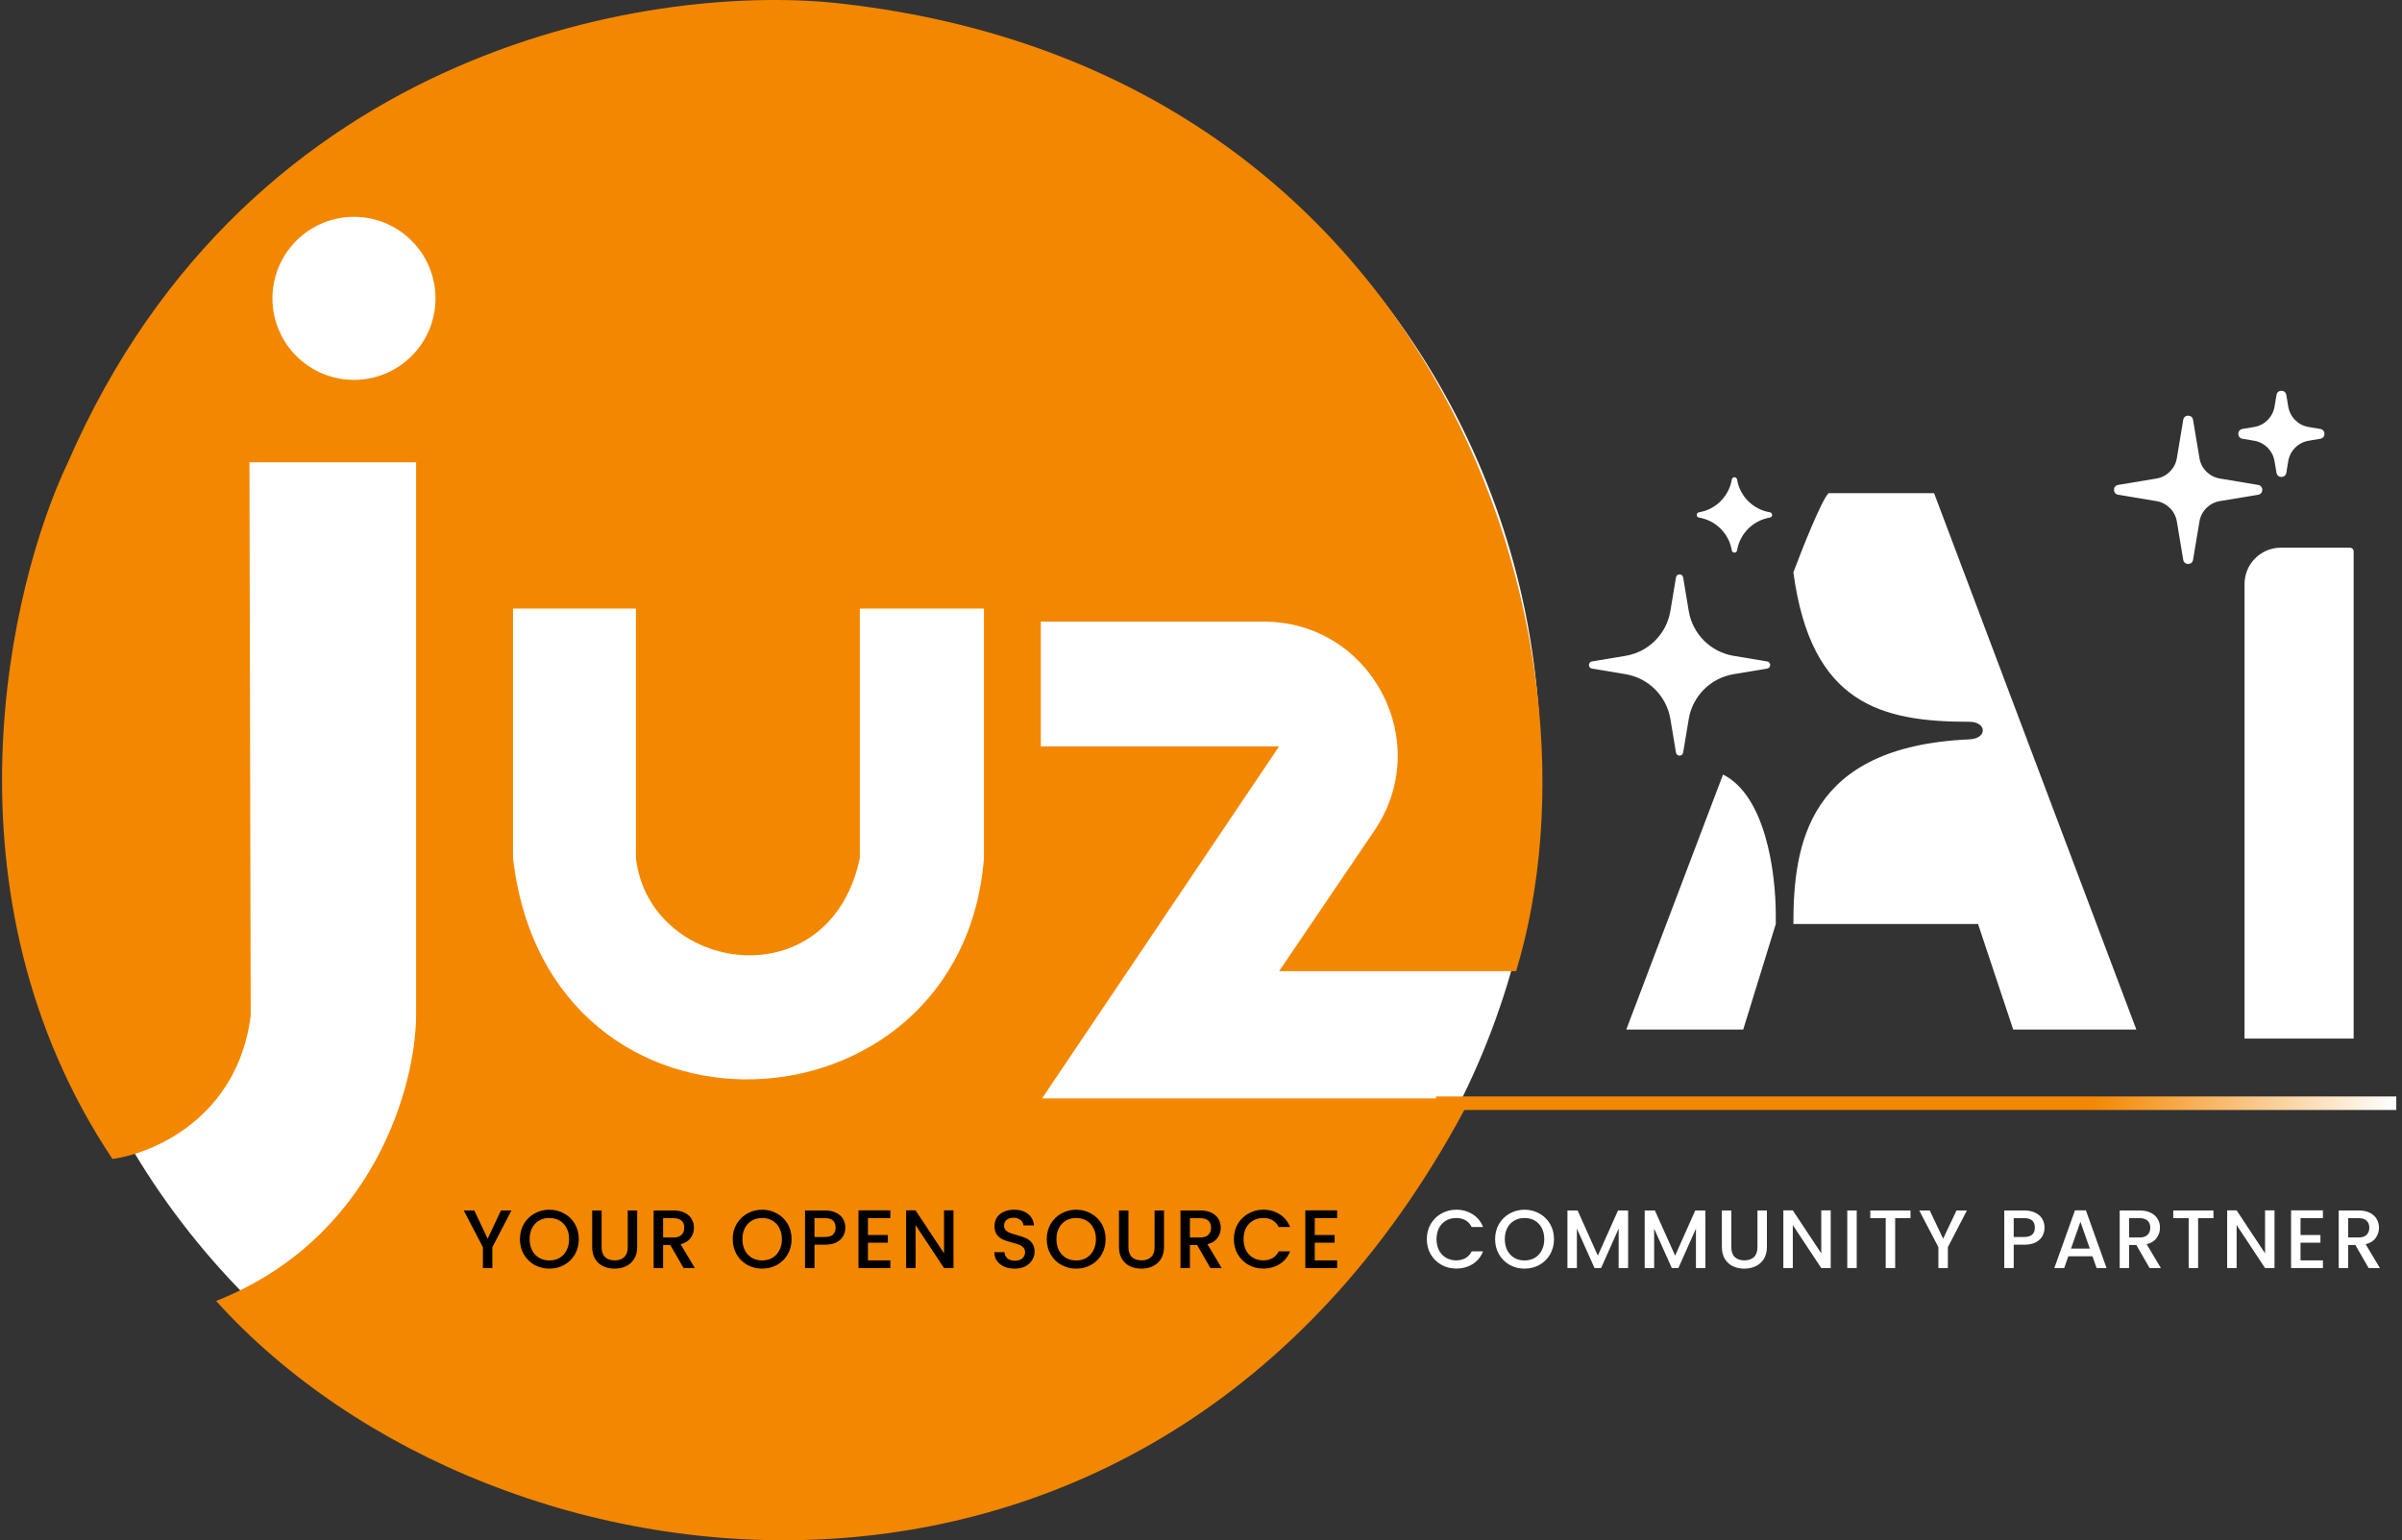
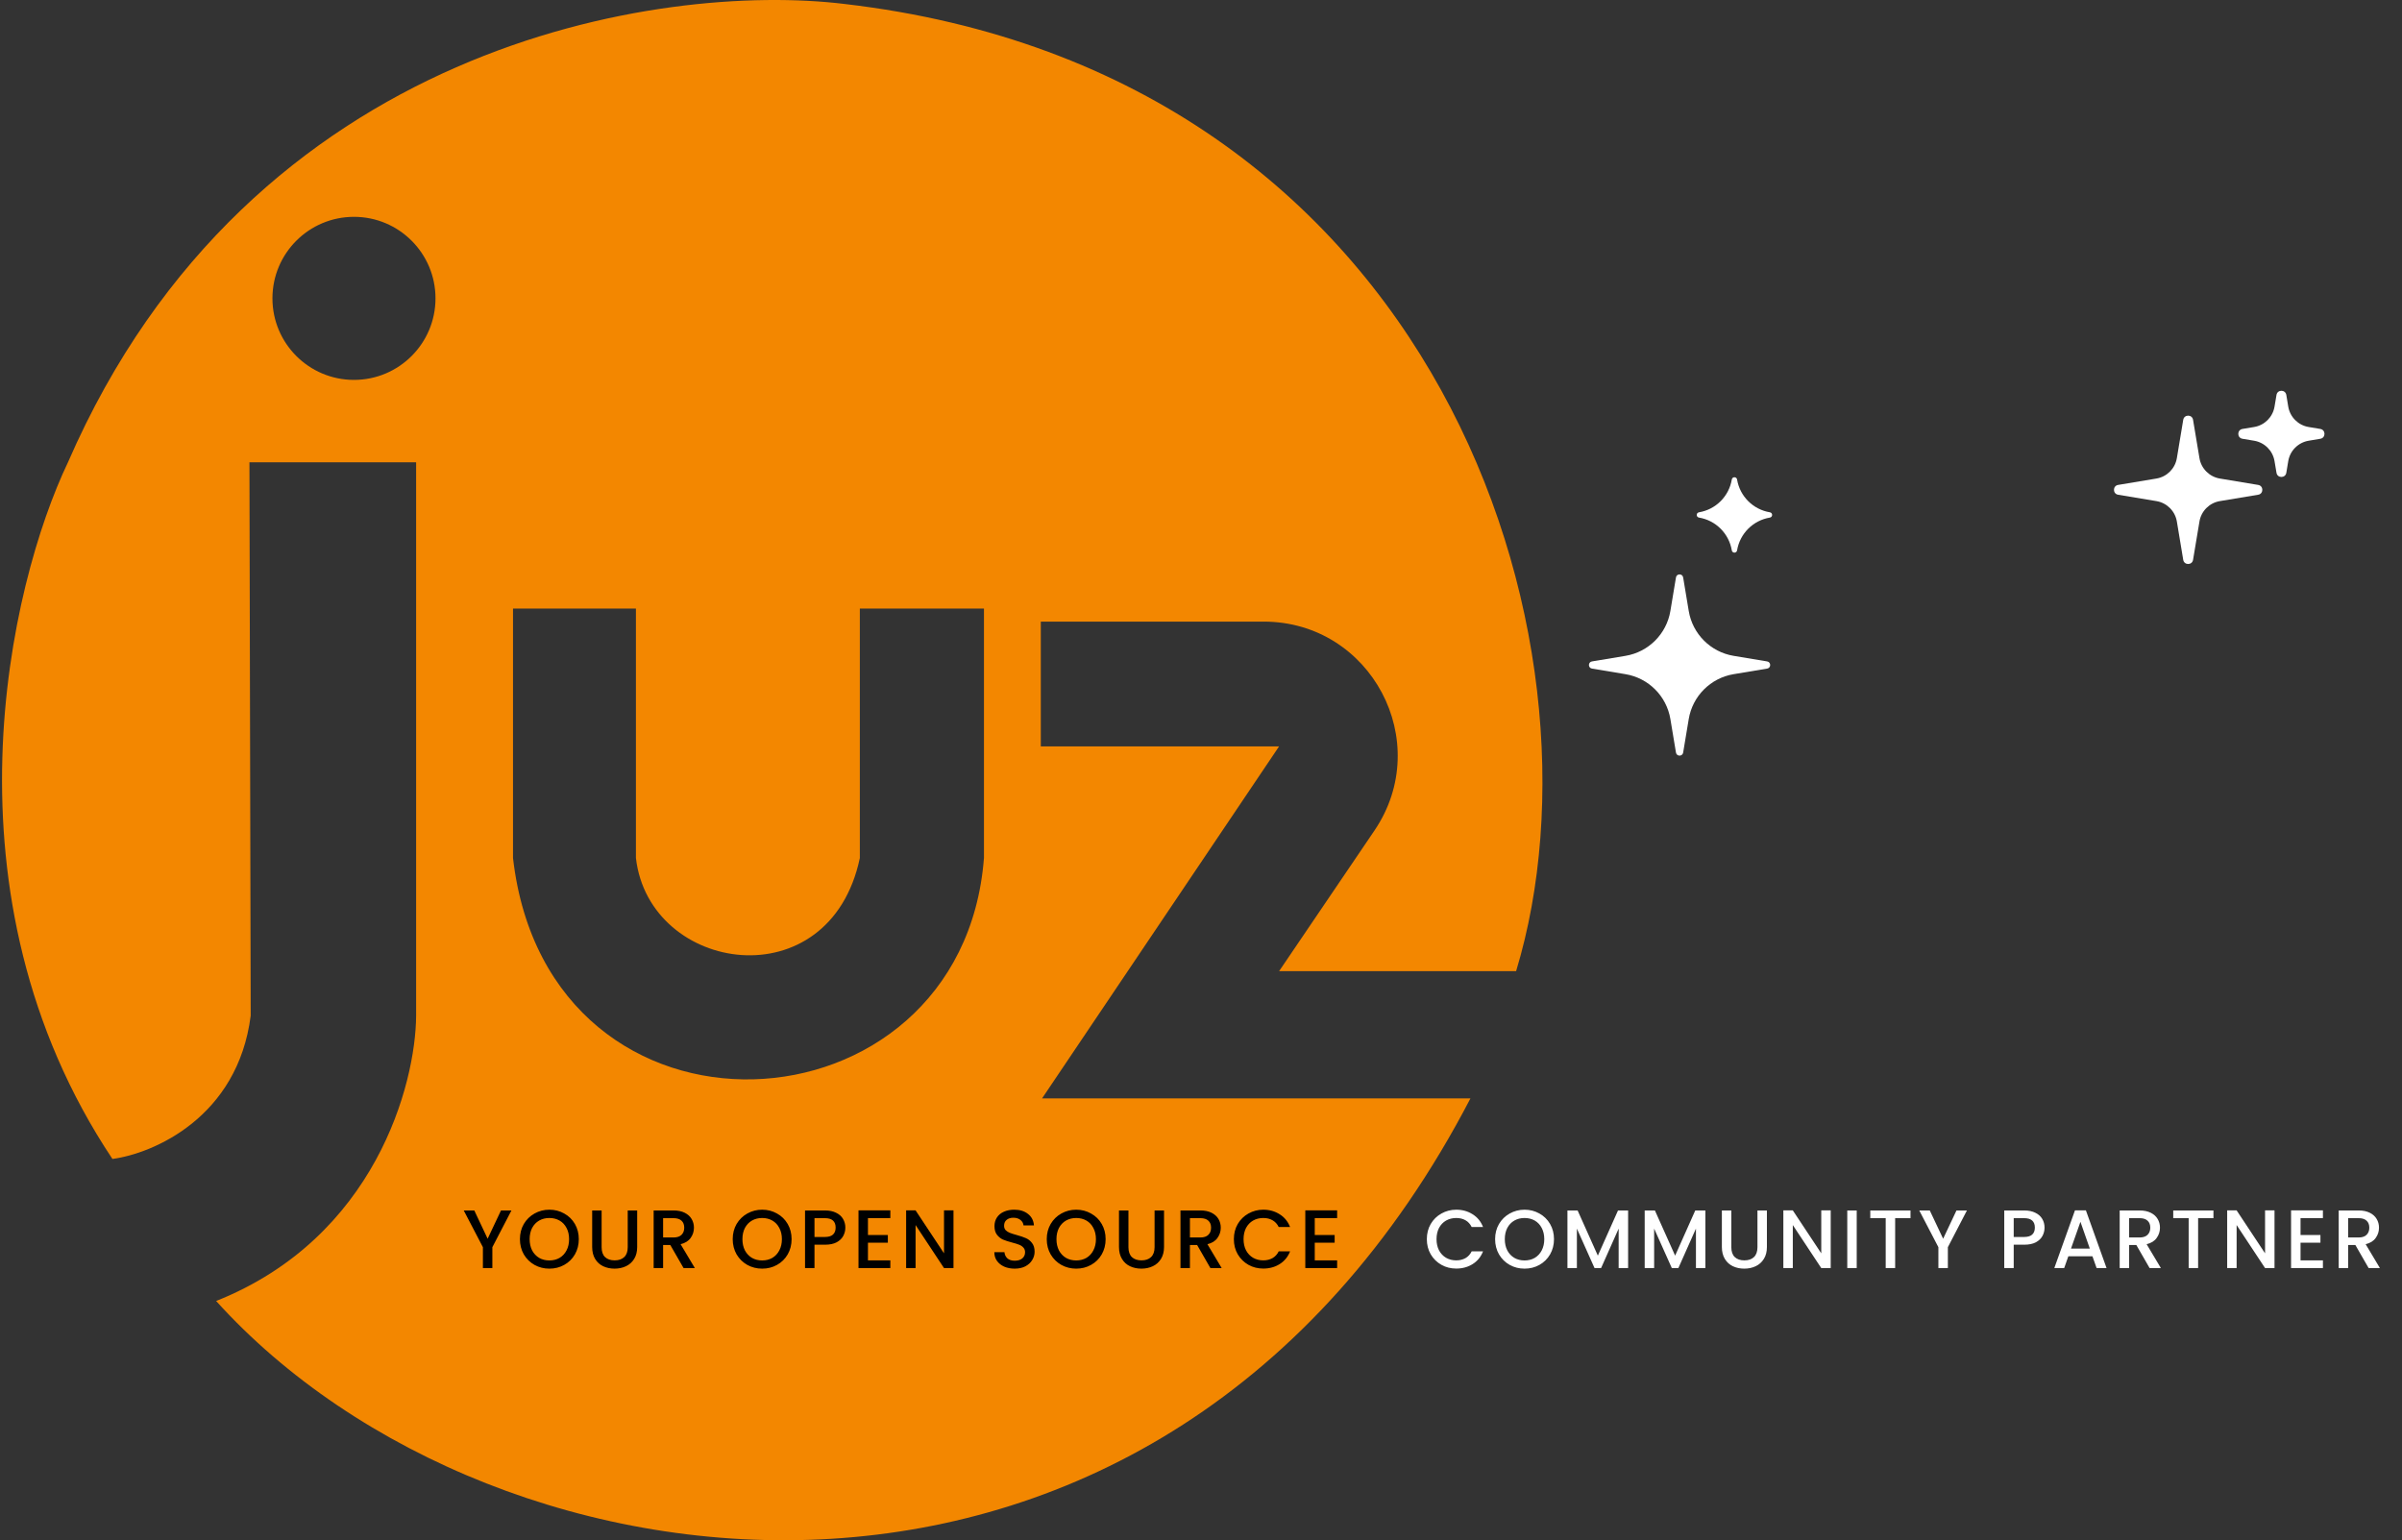
<svg xmlns="http://www.w3.org/2000/svg" width="92" height="59" viewBox="0 0 92 59" fill="none">
  <rect x="0" y="0" width="92" height="59" fill="#333333" stroke="none" />
-   <circle cx="30" cy="29.217" r="29" fill="white" />
  <path fill-rule="evenodd" clip-rule="evenodd" d="M15.938 17.707H9.554L9.602 38.905C9.11 42.804 5.866 44.188 4.306 44.394C-2.428 34.287 0.365 22.391 2.604 17.707C9.602 1.619 25.348 -0.7 32.346 0.152C55.138 2.802 61.9 24.568 58.069 37.201H48.991L52.643 31.815C54.951 28.41 52.512 23.811 48.399 23.811H39.864V28.59H48.991L39.912 42.075H56.32C44.451 64.882 18.964 61.664 8.278 49.835C14.368 47.412 15.922 41.539 15.938 38.905V17.707ZM16.68 11.429C16.68 13.154 15.282 14.552 13.558 14.552C11.833 14.552 10.435 13.154 10.435 11.429C10.435 9.704 11.833 8.306 13.558 8.306C15.282 8.306 16.68 9.704 16.68 11.429ZM19.649 23.312H24.357V32.867C24.869 37.295 31.777 38.348 32.933 32.867V23.312H37.687V32.867C36.848 43.727 21.001 44.612 19.649 32.867V23.312Z" fill="#F38700" />
-   <path d="M65.994 29.669C67.611 30.477 68.015 33.374 68.015 35.058V35.395L66.768 39.437H62.289L65.994 29.669Z" fill="white" />
-   <path d="M68.689 35.395H75.762L77.109 39.437H81.825L74.078 18.891H70.036C69.767 19.16 69.026 21.024 68.689 21.922C69.362 26.974 72.057 27.648 75.425 27.648C76.099 27.648 76.136 28.291 75.425 28.322C69.228 28.591 68.689 32.364 68.689 35.395Z" fill="white" />
  <path d="M60.975 25.611C60.82 25.585 60.82 25.362 60.975 25.336L62.26 25.122C63.141 24.975 63.831 24.285 63.978 23.404L64.192 22.119C64.218 21.964 64.441 21.964 64.467 22.119L64.681 23.404C64.828 24.285 65.518 24.975 66.398 25.122L67.684 25.336C67.839 25.362 67.839 25.585 67.684 25.611L66.398 25.825C65.518 25.972 64.828 26.662 64.681 27.543L64.467 28.828C64.441 28.983 64.218 28.983 64.192 28.828L63.978 27.543C63.831 26.662 63.141 25.972 62.26 25.825L60.975 25.611Z" fill="white" />
  <path d="M65.073 19.826C64.959 19.807 64.959 19.643 65.073 19.624C65.718 19.517 66.223 19.012 66.331 18.366C66.35 18.253 66.513 18.253 66.532 18.366C66.639 19.012 67.145 19.517 67.79 19.624C67.903 19.643 67.903 19.807 67.79 19.826C67.145 19.933 66.639 20.439 66.532 21.084C66.513 21.197 66.35 21.197 66.331 21.084C66.223 20.439 65.718 19.933 65.073 19.826Z" fill="white" />
-   <path d="M90.148 39.784H85.969V24.527V22.372C85.969 21.602 86.592 20.979 87.362 20.979H90.008C90.085 20.979 90.148 21.041 90.148 21.118V39.784Z" fill="white" />
  <path d="M19.589 46.367L18.858 47.774V48.574H18.496V47.774L17.762 46.367H18.166L18.677 47.45L19.189 46.367H19.589ZM21.041 48.596C20.836 48.596 20.647 48.549 20.473 48.453C20.302 48.356 20.165 48.222 20.063 48.05C19.964 47.877 19.914 47.682 19.914 47.466C19.914 47.25 19.964 47.056 20.063 46.885C20.165 46.713 20.302 46.58 20.473 46.484C20.647 46.387 20.836 46.338 21.041 46.338C21.249 46.338 21.439 46.387 21.61 46.484C21.784 46.58 21.92 46.713 22.02 46.885C22.119 47.056 22.169 47.25 22.169 47.466C22.169 47.682 22.119 47.877 22.02 48.05C21.92 48.222 21.784 48.356 21.61 48.453C21.439 48.549 21.249 48.596 21.041 48.596ZM21.041 48.282C21.188 48.282 21.318 48.249 21.432 48.184C21.547 48.116 21.635 48.02 21.699 47.898C21.765 47.773 21.797 47.629 21.797 47.466C21.797 47.303 21.765 47.16 21.699 47.037C21.635 46.914 21.547 46.82 21.432 46.754C21.318 46.689 21.188 46.656 21.041 46.656C20.895 46.656 20.765 46.689 20.651 46.754C20.537 46.82 20.447 46.914 20.381 47.037C20.317 47.16 20.286 47.303 20.286 47.466C20.286 47.629 20.317 47.773 20.381 47.898C20.447 48.02 20.537 48.116 20.651 48.184C20.765 48.249 20.895 48.282 21.041 48.282ZM23.043 46.367V47.774C23.043 47.941 23.086 48.067 23.173 48.152C23.262 48.236 23.385 48.279 23.542 48.279C23.7 48.279 23.823 48.236 23.91 48.152C23.999 48.067 24.043 47.941 24.043 47.774V46.367H24.405V47.767C24.405 47.947 24.366 48.1 24.288 48.225C24.21 48.35 24.105 48.443 23.974 48.504C23.842 48.566 23.697 48.596 23.538 48.596C23.38 48.596 23.235 48.566 23.103 48.504C22.974 48.443 22.871 48.35 22.795 48.225C22.719 48.1 22.681 47.947 22.681 47.767V46.367H23.043ZM26.182 48.574L25.674 47.691H25.398V48.574H25.036V46.367H25.798C25.967 46.367 26.11 46.397 26.227 46.456C26.345 46.515 26.433 46.595 26.49 46.694C26.549 46.794 26.579 46.905 26.579 47.028C26.579 47.172 26.537 47.303 26.452 47.421C26.369 47.538 26.241 47.617 26.068 47.66L26.614 48.574H26.182ZM25.398 47.402H25.798C25.933 47.402 26.035 47.368 26.103 47.301C26.173 47.233 26.207 47.142 26.207 47.028C26.207 46.913 26.174 46.824 26.106 46.761C26.038 46.695 25.935 46.662 25.798 46.662H25.398V47.402ZM29.192 48.596C28.986 48.596 28.797 48.549 28.623 48.453C28.452 48.356 28.315 48.222 28.213 48.05C28.114 47.877 28.064 47.682 28.064 47.466C28.064 47.25 28.114 47.056 28.213 46.885C28.315 46.713 28.452 46.58 28.623 46.484C28.797 46.387 28.986 46.338 29.192 46.338C29.399 46.338 29.589 46.387 29.76 46.484C29.934 46.58 30.07 46.713 30.17 46.885C30.269 47.056 30.319 47.25 30.319 47.466C30.319 47.682 30.269 47.877 30.17 48.05C30.07 48.222 29.934 48.356 29.76 48.453C29.589 48.549 29.399 48.596 29.192 48.596ZM29.192 48.282C29.338 48.282 29.468 48.249 29.582 48.184C29.697 48.116 29.785 48.02 29.849 47.898C29.915 47.773 29.948 47.629 29.948 47.466C29.948 47.303 29.915 47.16 29.849 47.037C29.785 46.914 29.697 46.82 29.582 46.754C29.468 46.689 29.338 46.656 29.192 46.656C29.046 46.656 28.915 46.689 28.801 46.754C28.687 46.82 28.597 46.914 28.531 47.037C28.468 47.16 28.436 47.303 28.436 47.466C28.436 47.629 28.468 47.773 28.531 47.898C28.597 48.02 28.687 48.116 28.801 48.184C28.915 48.249 29.046 48.282 29.192 48.282ZM32.378 47.024C32.378 47.137 32.351 47.242 32.298 47.342C32.245 47.441 32.161 47.523 32.044 47.587C31.928 47.648 31.779 47.679 31.596 47.679H31.196V48.574H30.834V46.367H31.596C31.766 46.367 31.909 46.397 32.025 46.456C32.144 46.513 32.232 46.591 32.289 46.691C32.348 46.79 32.378 46.902 32.378 47.024ZM31.596 47.383C31.734 47.383 31.837 47.352 31.904 47.291C31.972 47.228 32.006 47.139 32.006 47.024C32.006 46.783 31.869 46.662 31.596 46.662H31.196V47.383H31.596ZM33.244 46.659V47.307H34.006V47.602H33.244V48.279H34.101V48.574H32.882V46.364H34.101V46.659H33.244ZM36.52 48.574H36.157L35.068 46.926V48.574H34.706V46.364H35.068L36.157 48.009V46.364H36.52V48.574ZM38.865 48.596C38.717 48.596 38.583 48.571 38.465 48.52C38.346 48.467 38.253 48.393 38.185 48.298C38.117 48.203 38.084 48.092 38.084 47.964H38.471C38.48 48.06 38.517 48.138 38.582 48.2C38.65 48.261 38.744 48.292 38.865 48.292C38.99 48.292 39.087 48.262 39.157 48.203C39.227 48.141 39.262 48.063 39.262 47.968C39.262 47.894 39.24 47.833 39.195 47.787C39.153 47.74 39.099 47.704 39.033 47.679C38.97 47.653 38.881 47.626 38.766 47.596C38.622 47.558 38.505 47.52 38.414 47.482C38.325 47.441 38.249 47.38 38.185 47.297C38.122 47.215 38.09 47.105 38.09 46.967C38.09 46.84 38.122 46.729 38.185 46.634C38.249 46.538 38.338 46.465 38.452 46.415C38.566 46.364 38.699 46.338 38.849 46.338C39.063 46.338 39.237 46.392 39.373 46.5C39.511 46.606 39.587 46.752 39.602 46.939H39.202C39.195 46.858 39.157 46.789 39.087 46.732C39.017 46.675 38.925 46.646 38.811 46.646C38.707 46.646 38.622 46.673 38.557 46.726C38.491 46.779 38.458 46.855 38.458 46.955C38.458 47.022 38.478 47.078 38.519 47.123C38.561 47.165 38.614 47.199 38.677 47.224C38.741 47.25 38.828 47.277 38.938 47.307C39.084 47.347 39.203 47.388 39.294 47.428C39.387 47.468 39.465 47.53 39.529 47.615C39.594 47.698 39.627 47.809 39.627 47.949C39.627 48.061 39.596 48.167 39.535 48.266C39.476 48.366 39.388 48.446 39.271 48.508C39.157 48.567 39.022 48.596 38.865 48.596ZM41.22 48.596C41.014 48.596 40.825 48.549 40.651 48.453C40.48 48.356 40.343 48.222 40.242 48.05C40.142 47.877 40.092 47.682 40.092 47.466C40.092 47.25 40.142 47.056 40.242 46.885C40.343 46.713 40.48 46.58 40.651 46.484C40.825 46.387 41.014 46.338 41.22 46.338C41.427 46.338 41.617 46.387 41.788 46.484C41.962 46.58 42.099 46.713 42.198 46.885C42.297 47.056 42.347 47.25 42.347 47.466C42.347 47.682 42.297 47.877 42.198 48.05C42.099 48.222 41.962 48.356 41.788 48.453C41.617 48.549 41.427 48.596 41.22 48.596ZM41.22 48.282C41.366 48.282 41.496 48.249 41.611 48.184C41.725 48.116 41.814 48.02 41.877 47.898C41.943 47.773 41.976 47.629 41.976 47.466C41.976 47.303 41.943 47.16 41.877 47.037C41.814 46.914 41.725 46.82 41.611 46.754C41.496 46.689 41.366 46.656 41.22 46.656C41.074 46.656 40.944 46.689 40.829 46.754C40.715 46.82 40.625 46.914 40.559 47.037C40.496 47.16 40.464 47.303 40.464 47.466C40.464 47.629 40.496 47.773 40.559 47.898C40.625 48.02 40.715 48.116 40.829 48.184C40.944 48.249 41.074 48.282 41.22 48.282ZM43.221 46.367V47.774C43.221 47.941 43.265 48.067 43.351 48.152C43.44 48.236 43.563 48.279 43.72 48.279C43.879 48.279 44.001 48.236 44.088 48.152C44.177 48.067 44.222 47.941 44.222 47.774V46.367H44.584V47.767C44.584 47.947 44.544 48.1 44.466 48.225C44.388 48.35 44.283 48.443 44.152 48.504C44.02 48.566 43.876 48.596 43.717 48.596C43.558 48.596 43.413 48.566 43.282 48.504C43.152 48.443 43.05 48.35 42.974 48.225C42.897 48.1 42.859 47.947 42.859 47.767V46.367H43.221ZM46.36 48.574L45.852 47.691H45.576V48.574H45.214V46.367H45.976C46.145 46.367 46.288 46.397 46.405 46.456C46.523 46.515 46.611 46.595 46.669 46.694C46.728 46.794 46.757 46.905 46.757 47.028C46.757 47.172 46.715 47.303 46.63 47.421C46.548 47.538 46.42 47.617 46.246 47.66L46.792 48.574H46.36ZM45.576 47.402H45.976C46.112 47.402 46.213 47.368 46.281 47.301C46.351 47.233 46.386 47.142 46.386 47.028C46.386 46.913 46.352 46.824 46.284 46.761C46.216 46.695 46.114 46.662 45.976 46.662H45.576V47.402ZM47.259 47.466C47.259 47.25 47.308 47.056 47.408 46.885C47.51 46.713 47.646 46.58 47.818 46.484C47.991 46.387 48.181 46.338 48.386 46.338C48.621 46.338 48.83 46.397 49.012 46.513C49.196 46.627 49.329 46.79 49.412 47.002H48.977C48.92 46.886 48.84 46.799 48.739 46.742C48.637 46.684 48.52 46.656 48.386 46.656C48.24 46.656 48.11 46.689 47.995 46.754C47.881 46.82 47.791 46.914 47.725 47.037C47.662 47.16 47.63 47.303 47.63 47.466C47.63 47.629 47.662 47.772 47.725 47.895C47.791 48.017 47.881 48.113 47.995 48.18C48.11 48.246 48.24 48.279 48.386 48.279C48.52 48.279 48.637 48.25 48.739 48.193C48.84 48.136 48.92 48.049 48.977 47.933H49.412C49.329 48.144 49.196 48.307 49.012 48.422C48.83 48.536 48.621 48.593 48.386 48.593C48.179 48.593 47.989 48.546 47.818 48.45C47.646 48.353 47.51 48.218 47.408 48.047C47.308 47.876 47.259 47.682 47.259 47.466ZM50.357 46.659V47.307H51.119V47.602H50.357V48.279H51.214V48.574H49.995V46.364H51.214V46.659H50.357Z" fill="black" />
  <path d="M54.65 47.466C54.65 47.25 54.699 47.056 54.799 46.885C54.9 46.713 55.037 46.58 55.209 46.484C55.382 46.387 55.572 46.338 55.777 46.338C56.012 46.338 56.221 46.397 56.403 46.513C56.587 46.627 56.72 46.79 56.803 47.002H56.368C56.31 46.886 56.231 46.799 56.13 46.742C56.028 46.684 55.91 46.656 55.777 46.656C55.631 46.656 55.501 46.689 55.386 46.754C55.272 46.82 55.182 46.914 55.116 47.037C55.053 47.16 55.021 47.303 55.021 47.466C55.021 47.629 55.053 47.772 55.116 47.895C55.182 48.017 55.272 48.113 55.386 48.18C55.501 48.246 55.631 48.279 55.777 48.279C55.91 48.279 56.028 48.25 56.13 48.193C56.231 48.136 56.31 48.049 56.368 47.933H56.803C56.72 48.144 56.587 48.307 56.403 48.422C56.221 48.536 56.012 48.593 55.777 48.593C55.569 48.593 55.38 48.546 55.209 48.45C55.037 48.353 54.9 48.218 54.799 48.047C54.699 47.876 54.65 47.682 54.65 47.466ZM58.392 48.596C58.187 48.596 57.997 48.549 57.824 48.453C57.652 48.356 57.516 48.222 57.414 48.05C57.315 47.877 57.265 47.682 57.265 47.466C57.265 47.25 57.315 47.056 57.414 46.885C57.516 46.713 57.652 46.58 57.824 46.484C57.997 46.387 58.187 46.338 58.392 46.338C58.6 46.338 58.789 46.387 58.961 46.484C59.134 46.58 59.271 46.713 59.37 46.885C59.47 47.056 59.52 47.25 59.52 47.466C59.52 47.682 59.47 47.877 59.37 48.05C59.271 48.222 59.134 48.356 58.961 48.453C58.789 48.549 58.6 48.596 58.392 48.596ZM58.392 48.282C58.538 48.282 58.669 48.249 58.783 48.184C58.897 48.116 58.986 48.02 59.05 47.898C59.115 47.773 59.148 47.629 59.148 47.466C59.148 47.303 59.115 47.16 59.05 47.037C58.986 46.914 58.897 46.82 58.783 46.754C58.669 46.689 58.538 46.656 58.392 46.656C58.246 46.656 58.116 46.689 58.002 46.754C57.887 46.82 57.797 46.914 57.732 47.037C57.668 47.16 57.636 47.303 57.636 47.466C57.636 47.629 57.668 47.773 57.732 47.898C57.797 48.02 57.887 48.116 58.002 48.184C58.116 48.249 58.246 48.282 58.392 48.282ZM62.359 46.367V48.574H61.997V47.062L61.324 48.574H61.073L60.397 47.062V48.574H60.035V46.367H60.425L61.2 48.098L61.972 46.367H62.359ZM65.319 46.367V48.574H64.957V47.062L64.284 48.574H64.033L63.356 47.062V48.574H62.994V46.367H63.385L64.16 48.098L64.931 46.367H65.319ZM66.312 46.367V47.774C66.312 47.941 66.356 48.067 66.443 48.152C66.532 48.236 66.654 48.279 66.811 48.279C66.97 48.279 67.093 48.236 67.18 48.152C67.268 48.067 67.313 47.941 67.313 47.774V46.367H67.675V47.767C67.675 47.947 67.636 48.1 67.557 48.225C67.479 48.35 67.374 48.443 67.243 48.504C67.112 48.566 66.967 48.596 66.808 48.596C66.649 48.596 66.504 48.566 66.373 48.504C66.244 48.443 66.141 48.35 66.065 48.225C65.989 48.1 65.95 47.947 65.95 47.767V46.367H66.312ZM70.119 48.574H69.757L68.667 46.926V48.574H68.305V46.364H68.667L69.757 48.009V46.364H70.119V48.574ZM71.115 46.367V48.574H70.753V46.367H71.115ZM73.175 46.367V46.662H72.587V48.574H72.225V46.662H71.635V46.367H73.175ZM75.336 46.367L74.606 47.774V48.574H74.243V47.774L73.51 46.367H73.913L74.425 47.45L74.936 46.367H75.336ZM78.309 47.024C78.309 47.137 78.283 47.242 78.23 47.342C78.177 47.441 78.093 47.523 77.976 47.587C77.86 47.648 77.71 47.679 77.528 47.679H77.128V48.574H76.766V46.367H77.528C77.698 46.367 77.841 46.397 77.957 46.456C78.076 46.513 78.163 46.591 78.221 46.691C78.28 46.79 78.309 46.902 78.309 47.024ZM77.528 47.383C77.666 47.383 77.769 47.352 77.836 47.291C77.904 47.228 77.938 47.139 77.938 47.024C77.938 46.783 77.801 46.662 77.528 46.662H77.128V47.383H77.528ZM80.144 48.123H79.22L79.061 48.574H78.683L79.474 46.364H79.893L80.684 48.574H80.303L80.144 48.123ZM80.043 47.828L79.684 46.802L79.322 47.828H80.043ZM82.333 48.574L81.825 47.691H81.549V48.574H81.187V46.367H81.949C82.118 46.367 82.261 46.397 82.378 46.456C82.496 46.515 82.584 46.595 82.641 46.694C82.701 46.794 82.73 46.905 82.73 47.028C82.73 47.172 82.688 47.303 82.603 47.421C82.521 47.538 82.393 47.617 82.219 47.66L82.765 48.574H82.333ZM81.549 47.402H81.949C82.085 47.402 82.186 47.368 82.254 47.301C82.324 47.233 82.359 47.142 82.359 47.028C82.359 46.913 82.325 46.824 82.257 46.761C82.189 46.695 82.087 46.662 81.949 46.662H81.549V47.402ZM84.778 46.367V46.662H84.191V48.574H83.829V46.662H83.238V46.367H84.778ZM87.117 48.574H86.755L85.666 46.926V48.574H85.304V46.364H85.666L86.755 48.009V46.364H87.117V48.574ZM88.114 46.659V47.307H88.876V47.602H88.114V48.279H88.971V48.574H87.751V46.364H88.971V46.659H88.114ZM90.722 48.574L90.214 47.691H89.938V48.574H89.576V46.367H90.338C90.507 46.367 90.65 46.397 90.767 46.456C90.885 46.515 90.973 46.595 91.03 46.694C91.09 46.794 91.119 46.905 91.119 47.028C91.119 47.172 91.077 47.303 90.992 47.421C90.91 47.538 90.781 47.617 90.608 47.66L91.154 48.574H90.722ZM89.938 47.402H90.338C90.474 47.402 90.575 47.368 90.643 47.301C90.713 47.233 90.748 47.142 90.748 47.028C90.748 46.913 90.714 46.824 90.646 46.761C90.578 46.695 90.476 46.662 90.338 46.662H89.938V47.402Z" fill="white" />
-   <rect x="55" y="42" width="36.781" height="0.518" fill="url(#paint0_linear_452_24460)" />
  <path d="M81.127 18.951C80.915 18.916 80.915 18.61 81.127 18.575L82.594 18.331C82.996 18.264 83.31 17.949 83.377 17.548L83.621 16.081C83.657 15.869 83.962 15.869 83.997 16.081L84.242 17.548C84.308 17.949 84.623 18.264 85.024 18.331L86.491 18.575C86.704 18.61 86.704 18.916 86.491 18.951L85.024 19.195C84.623 19.262 84.308 19.577 84.242 19.978L83.997 21.445C83.962 21.657 83.657 21.657 83.621 21.445L83.377 19.978C83.31 19.577 82.996 19.262 82.594 19.195L81.127 18.951Z" fill="white" />
  <path d="M85.889 16.807C85.677 16.772 85.677 16.467 85.889 16.431L86.335 16.357C86.737 16.29 87.051 15.976 87.118 15.574L87.193 15.128C87.228 14.916 87.533 14.916 87.569 15.128L87.643 15.574C87.71 15.976 88.024 16.29 88.426 16.357L88.872 16.431C89.084 16.467 89.084 16.772 88.872 16.807L88.426 16.882C88.024 16.949 87.71 17.263 87.643 17.665L87.569 18.111C87.533 18.323 87.228 18.323 87.193 18.111L87.118 17.665C87.051 17.263 86.737 16.949 86.335 16.882L85.889 16.807Z" fill="white" />
  <defs>
    <linearGradient id="paint0_linear_452_24460" x1="55" y1="42.259" x2="91.781" y2="42.259" gradientUnits="userSpaceOnUse">
      <stop stop-color="#F38700" />
      <stop offset="0.682" stop-color="#F38700" />
      <stop offset="1" stop-color="white" />
    </linearGradient>
  </defs>
</svg>